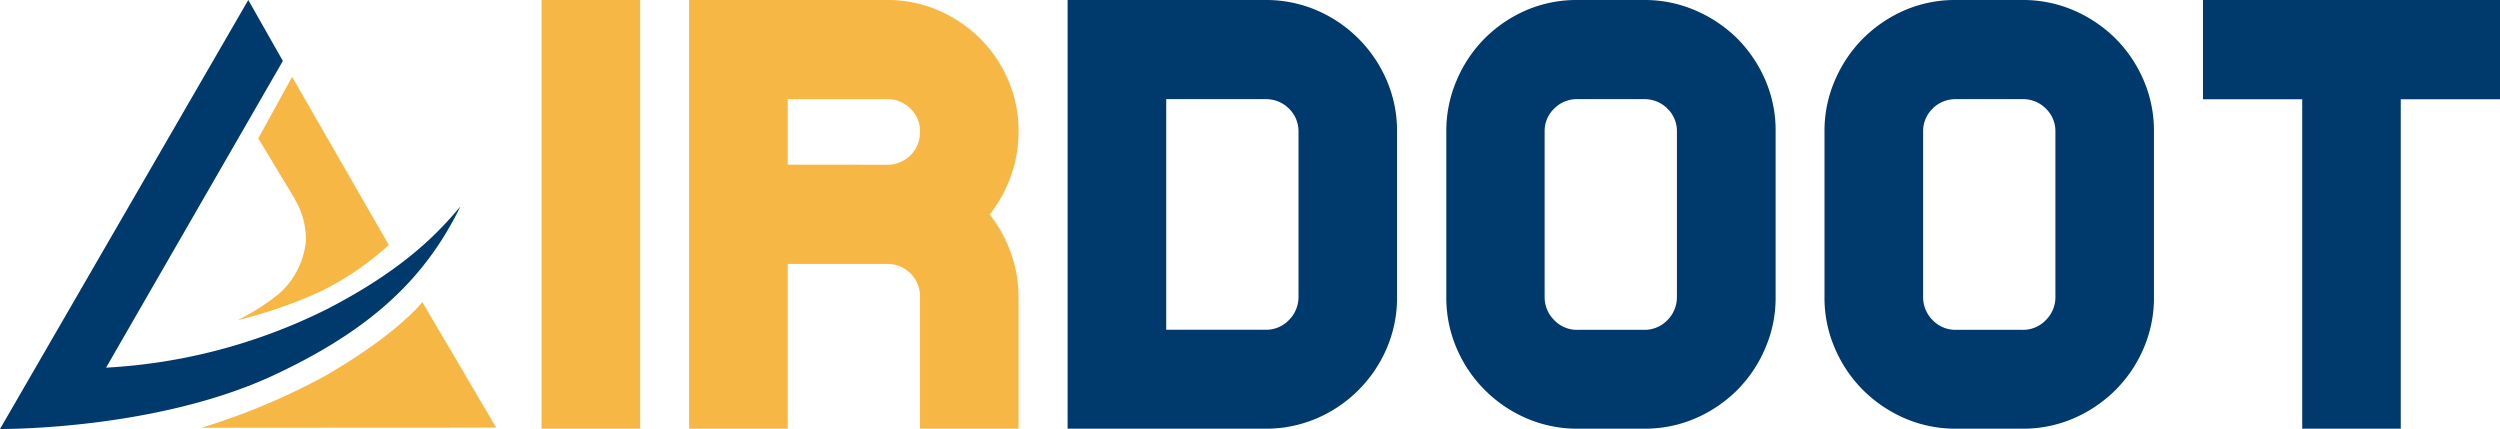
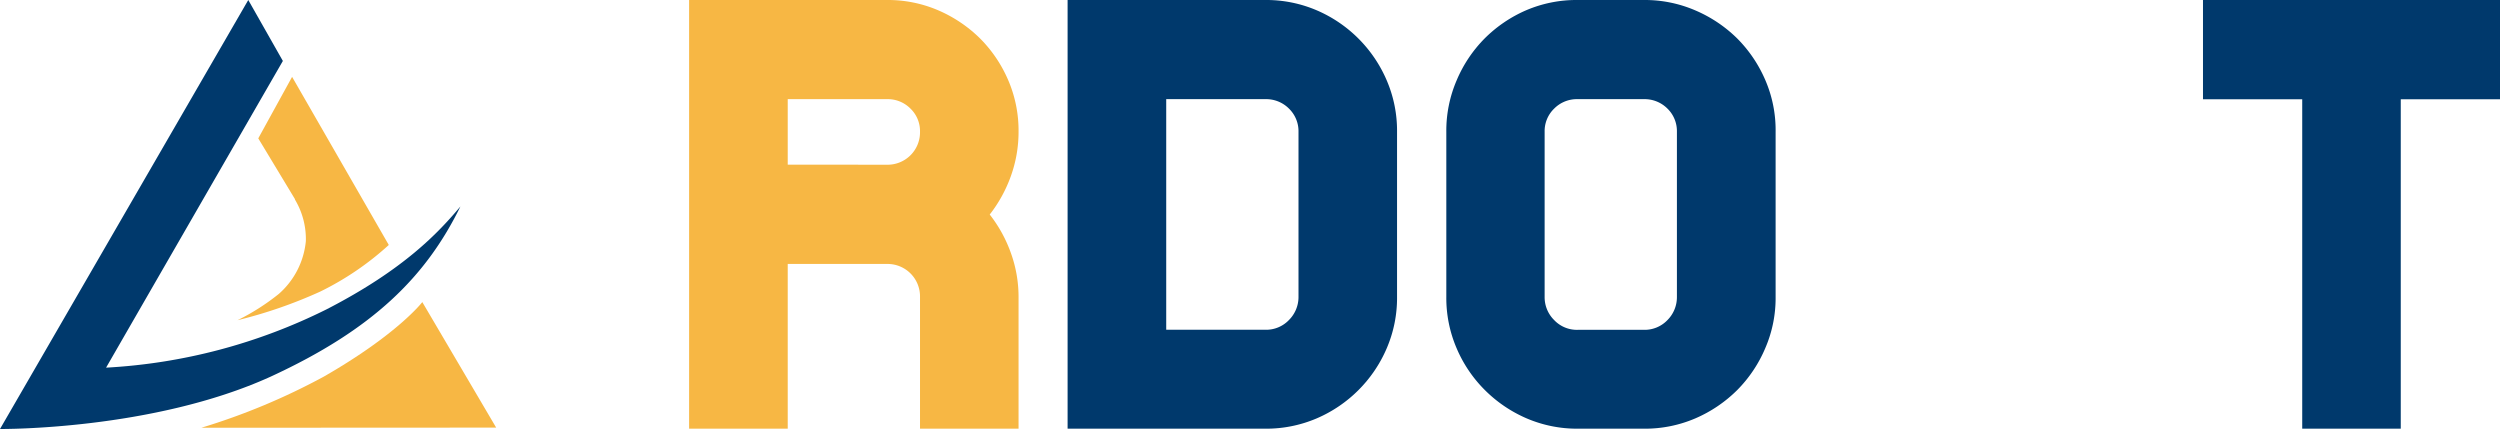
<svg xmlns="http://www.w3.org/2000/svg" viewBox="0 0 325.24 55.81">
  <defs>
    <style>.cls-1{fill:#f7b744;}.cls-2{fill:#00396c;}</style>
  </defs>
  <g id="Layer_2" data-name="Layer 2">
    <g id="Layer_1-2" data-name="Layer 1">
-       <path class="cls-1" d="M83.28,0V55.77H70.45V0Z" />
      <path class="cls-1" d="M132.51,17.13a17,17,0,0,1-1,5.78,18,18,0,0,1-2.75,5,17.75,17.75,0,0,1,2.75,5,16.86,16.86,0,0,1,1,5.77V55.77H119.69V38.64a4.22,4.22,0,0,0-4.3-4.3H102.48V55.77H89.65V0h25.74a16.59,16.59,0,0,1,6.69,1.35A17.71,17.71,0,0,1,127.5,5a17.39,17.39,0,0,1,3.66,5.42A16.59,16.59,0,0,1,132.51,17.13Zm-17.12,4.3a4.22,4.22,0,0,0,4.3-4.3,4.06,4.06,0,0,0-1.24-3,4.15,4.15,0,0,0-3.06-1.23H102.48v8.52Z" />
      <path class="cls-2" d="M181.75,38.64a16.59,16.59,0,0,1-1.35,6.69,17.34,17.34,0,0,1-9.08,9.09,16.68,16.68,0,0,1-6.7,1.35H138.89V0h25.73a16.68,16.68,0,0,1,6.7,1.35,17.34,17.34,0,0,1,9.08,9.09,16.59,16.59,0,0,1,1.35,6.69ZM168.93,17.13a4.1,4.1,0,0,0-1.24-3,4.18,4.18,0,0,0-3.07-1.23h-12.9v30h12.9a4.1,4.1,0,0,0,3.07-1.27,4.22,4.22,0,0,0,1.24-3Z" />
      <path class="cls-2" d="M213.86,0a16.59,16.59,0,0,1,6.69,1.35A17.59,17.59,0,0,1,226,5a17.39,17.39,0,0,1,3.66,5.42A16.43,16.43,0,0,1,231,17.13V38.64a16.43,16.43,0,0,1-1.36,6.69A17.28,17.28,0,0,1,226,50.75a17.59,17.59,0,0,1-5.42,3.67,16.59,16.59,0,0,1-6.69,1.35h-8.61a16.63,16.63,0,0,1-6.69-1.35,17.43,17.43,0,0,1-5.41-3.67,17.14,17.14,0,0,1-3.67-5.42,16.59,16.59,0,0,1-1.35-6.69V17.13a16.59,16.59,0,0,1,1.35-6.69A17.25,17.25,0,0,1,193.15,5a17.43,17.43,0,0,1,5.41-3.67A16.63,16.63,0,0,1,205.25,0Zm4.3,17.13a4.09,4.09,0,0,0-1.23-3,4.19,4.19,0,0,0-3.07-1.23h-8.61a4.15,4.15,0,0,0-3.06,1.23,4.06,4.06,0,0,0-1.24,3V38.64a4.18,4.18,0,0,0,1.24,3,4.07,4.07,0,0,0,3.06,1.27h8.61a4.11,4.11,0,0,0,3.07-1.27,4.22,4.22,0,0,0,1.23-3Z" />
-       <path class="cls-2" d="M263.1,0a16.59,16.59,0,0,1,6.69,1.35A17.71,17.71,0,0,1,275.21,5a17.39,17.39,0,0,1,3.66,5.42,16.59,16.59,0,0,1,1.35,6.69V38.64a16.59,16.59,0,0,1-1.35,6.69,17.28,17.28,0,0,1-3.66,5.42,17.71,17.71,0,0,1-5.42,3.67,16.59,16.59,0,0,1-6.69,1.35h-8.61a16.59,16.59,0,0,1-6.69-1.35,17.59,17.59,0,0,1-5.42-3.67,17.28,17.28,0,0,1-3.66-5.42,16.43,16.43,0,0,1-1.36-6.69V17.13a16.43,16.43,0,0,1,1.36-6.69A17.39,17.39,0,0,1,242.38,5a17.59,17.59,0,0,1,5.42-3.67A16.59,16.59,0,0,1,254.49,0Zm4.3,17.13a4.06,4.06,0,0,0-1.24-3,4.15,4.15,0,0,0-3.06-1.23h-8.61a4.19,4.19,0,0,0-3.07,1.23,4.09,4.09,0,0,0-1.23,3V38.64a4.22,4.22,0,0,0,1.23,3,4.11,4.11,0,0,0,3.07,1.27h8.61a4.07,4.07,0,0,0,3.06-1.27,4.18,4.18,0,0,0,1.24-3Z" />
      <path class="cls-2" d="M325.24,12.91H312.33V55.77H299.51V12.91H286.6V0h38.64Z" />
      <path class="cls-2" d="M32.3,0,0,55.81S19.83,56,35.21,49c13.34-6.15,20.21-13,24.69-22.14C57.08,30.2,52.66,35,42.53,40.22A73.09,73.09,0,0,1,13.8,47.83c6.76-11.74,23-39.9,23-39.9Z" />
      <path class="cls-1" d="M38,10,33.6,18l4.77,7.9,0,.06a10,10,0,0,1,1.42,5.41,10.45,10.45,0,0,1-3.51,6.86,29.23,29.23,0,0,1-5.38,3.43,61.07,61.07,0,0,0,10.75-3.72,38,38,0,0,0,8.93-6.07Z" />
      <path class="cls-1" d="M26.19,55.65A85.32,85.32,0,0,0,42.12,49c9.64-5.53,12.82-9.7,12.82-9.7l9.61,16.33Z" />
    </g>
  </g>
</svg>